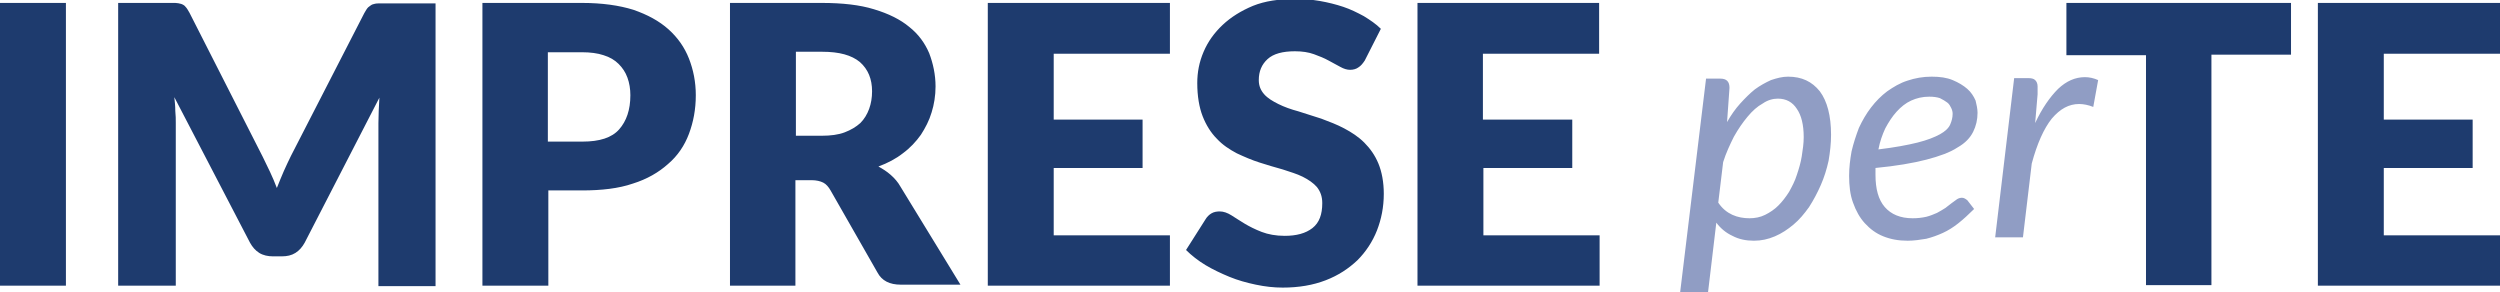
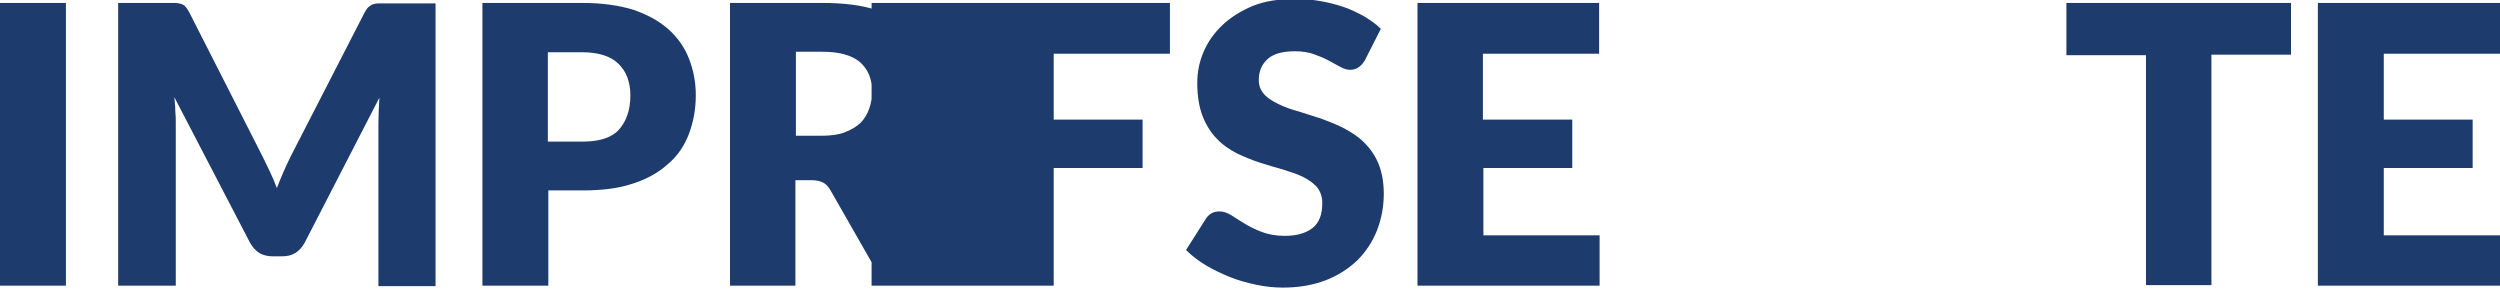
<svg xmlns="http://www.w3.org/2000/svg" version="1.1" id="Livello_1" x="0px" y="0px" viewBox="0 0 512 59.8" style="enable-background:new 0 0 512 59.8;" xml:space="preserve">
  <style type="text/css">
	.st0{fill:#1E3B6E;}
	.st1{fill:#909DC4;}
</style>
  <g>
-     <path class="st0" d="M512,0.6V11h-23.8v13.5h18.2v9.9h-18.2v13.8H512v10.3h-37.3V0.6H512z M469.2,0.6v10.6h-16.3v47.2h-13.4V11.3   h-16.3V0.6H469.2z M327.5,0.6V11h-23.8v13.5H322v9.9h-18.2v13.8h23.8v10.3h-37.3V0.6H327.5z M279.5,12.4c-0.4,0.6-0.8,1.1-1.3,1.4   c-0.4,0.3-1,0.5-1.7,0.5c-0.6,0-1.3-0.2-2-0.6c-0.7-0.4-1.5-0.8-2.4-1.3c-0.9-0.5-1.9-0.9-3-1.3s-2.4-0.6-3.9-0.6   c-2.5,0-4.4,0.5-5.6,1.6c-1.2,1.1-1.8,2.5-1.8,4.3c0,1.2,0.4,2.1,1.1,2.9c0.7,0.8,1.7,1.4,2.9,2c1.2,0.6,2.6,1.1,4.1,1.5   c1.5,0.5,3.1,1,4.7,1.5c1.6,0.6,3.2,1.2,4.7,2c1.5,0.8,2.9,1.7,4.1,2.9c1.2,1.2,2.2,2.6,2.9,4.3c0.7,1.7,1.1,3.8,1.1,6.2   c0,2.7-0.5,5.2-1.4,7.5s-2.3,4.4-4,6.1c-1.8,1.7-3.9,3.1-6.5,4.1c-2.6,1-5.5,1.5-8.8,1.5c-1.8,0-3.6-0.2-5.5-0.6   c-1.9-0.4-3.7-0.9-5.4-1.6c-1.7-0.7-3.4-1.5-4.9-2.4c-1.5-0.9-2.9-2-4-3.1l4-6.3c0.3-0.5,0.7-0.9,1.2-1.2c0.5-0.3,1.1-0.4,1.7-0.4   c0.8,0,1.6,0.3,2.4,0.8c0.8,0.5,1.7,1.1,2.7,1.7c1,0.6,2.2,1.2,3.5,1.7c1.3,0.5,2.9,0.8,4.7,0.8c2.4,0,4.3-0.5,5.7-1.6s2-2.8,2-5.1   c0-1.4-0.4-2.4-1.1-3.3c-0.7-0.8-1.7-1.5-2.9-2.1c-1.2-0.6-2.6-1-4.1-1.5c-1.5-0.4-3.1-0.9-4.7-1.4c-1.6-0.5-3.2-1.2-4.7-1.9   c-1.5-0.8-2.9-1.7-4.1-3c-1.2-1.2-2.2-2.8-2.9-4.6c-0.7-1.8-1.1-4.1-1.1-6.8c0-2.2,0.4-4.3,1.3-6.4c0.9-2.1,2.2-3.9,3.9-5.5   s3.8-2.9,6.2-3.9c2.5-1,5.3-1.4,8.5-1.4c1.8,0,3.5,0.1,5.2,0.4s3.3,0.7,4.8,1.2c1.5,0.5,2.9,1.2,4.2,1.9c1.3,0.8,2.5,1.6,3.5,2.6   L279.5,12.4z M239.6,0.6V11h-23.8v13.5H234v9.9h-18.2v13.8h23.8v10.3h-37.3V0.6H239.6z M162.9,27.8h5.4c1.8,0,3.4-0.2,4.7-0.7   c1.3-0.5,2.3-1.1,3.2-1.9c0.8-0.8,1.4-1.8,1.8-2.9s0.6-2.3,0.6-3.6c0-2.5-0.8-4.5-2.5-6c-1.7-1.4-4.2-2.1-7.7-2.1h-5.4V27.8z    M162.9,37.1v21.4h-13.4V0.6h18.8c4.2,0,7.8,0.4,10.7,1.3c3,0.9,5.4,2.1,7.2,3.6c1.9,1.5,3.2,3.3,4.1,5.4c0.8,2.1,1.3,4.4,1.3,6.8   c0,1.9-0.3,3.7-0.8,5.3c-0.5,1.7-1.3,3.2-2.2,4.6c-1,1.4-2.2,2.7-3.7,3.8c-1.4,1.1-3.1,2-5,2.7c0.9,0.5,1.7,1,2.5,1.7   c0.8,0.7,1.5,1.5,2,2.4l12.3,20.1h-12.2c-2.3,0-3.9-0.8-4.8-2.5l-9.6-16.8c-0.4-0.7-0.9-1.3-1.5-1.6c-0.6-0.3-1.4-0.5-2.4-0.5   H162.9z M112.3,29h7c3.5,0,6-0.8,7.5-2.5c1.5-1.7,2.3-4,2.3-7c0-1.3-0.2-2.5-0.6-3.6s-1-2-1.8-2.8c-0.8-0.8-1.8-1.4-3.1-1.8   c-1.2-0.4-2.7-0.6-4.4-0.6h-7V29z M112.3,39.2v19.3H98.8V0.6h20.4c4.1,0,7.6,0.5,10.5,1.4c2.9,1,5.3,2.3,7.2,4s3.3,3.7,4.2,6   c0.9,2.3,1.4,4.8,1.4,7.5c0,2.9-0.5,5.5-1.4,7.9c-0.9,2.4-2.3,4.5-4.3,6.2c-1.9,1.7-4.3,3.1-7.2,4c-2.9,1-6.4,1.4-10.4,1.4H112.3z    M53.8,32.1c0.5,1,1,2.1,1.5,3.1c0.5,1.1,1,2.2,1.4,3.3c0.5-1.2,0.9-2.3,1.4-3.4c0.5-1.1,1-2.2,1.5-3.2L74.6,2.7   c0.3-0.5,0.5-0.9,0.8-1.2C75.7,1.3,76,1,76.3,0.9c0.3-0.1,0.7-0.2,1.2-0.2c0.4,0,0.9,0,1.5,0h10.2v57.9H77.5V25.2   c0-1.6,0.1-3.4,0.2-5.2L62.4,49.7c-0.5,0.9-1.1,1.6-1.9,2.1c-0.8,0.5-1.7,0.7-2.8,0.7h-1.8c-1,0-2-0.2-2.8-0.7   c-0.8-0.5-1.4-1.2-1.9-2.1L35.7,19.9c0.1,0.9,0.2,1.8,0.2,2.8c0.1,0.9,0.1,1.8,0.1,2.5v33.3H24.2V0.6h10.2c0.6,0,1.1,0,1.5,0   c0.4,0,0.8,0.1,1.2,0.2c0.3,0.1,0.7,0.3,0.9,0.6c0.3,0.3,0.5,0.7,0.8,1.2L53.8,32.1z M13.5,58.5H0V0.6h13.5V58.5z" />
-     <path class="st1" d="M408.6,48.7l3.9-32.7h2.9c0.6,0,1.1,0.1,1.4,0.4c0.3,0.3,0.5,0.7,0.5,1.3c0,0.1,0,0.2,0,0.4c0,0.2,0,0.3,0,0.5   c0,0.2,0,0.3,0,0.5c0,0.1,0,0.2,0,0.2l-0.5,5.9c1.4-3,3-5.3,4.7-7c1.7-1.6,3.5-2.4,5.5-2.4c0.9,0,1.8,0.2,2.7,0.6l-1,5.5   c-1-0.4-2-0.6-2.9-0.6c-2.1,0-3.9,1-5.6,3c-1.6,2-3,5.1-4.1,9.2l-1.8,15.1H408.6z M395.1,19.8c-1.4,0-2.6,0.3-3.7,0.8   s-2.1,1.3-3,2.3c-0.9,1-1.6,2.1-2.3,3.4c-0.6,1.3-1.1,2.7-1.4,4.3c3.3-0.4,6-0.9,8-1.4c2-0.5,3.5-1.1,4.6-1.7   c1.1-0.6,1.8-1.3,2.1-2s0.5-1.4,0.5-2.2c0-0.4-0.1-0.8-0.3-1.2c-0.2-0.4-0.4-0.8-0.8-1.1c-0.4-0.3-0.9-0.6-1.5-0.9   C396.7,19.9,396,19.8,395.1,19.8z M405,23.1c0,1.4-0.3,2.7-0.9,3.9c-0.6,1.2-1.6,2.3-3.2,3.2c-1.5,1-3.7,1.8-6.4,2.5   c-2.7,0.7-6.2,1.3-10.4,1.7c0,0.2,0,0.5,0,0.7c0,0.2,0,0.5,0,0.7c0,2.9,0.6,5.1,1.9,6.6c1.3,1.5,3.2,2.3,5.7,2.3   c1,0,1.9-0.1,2.8-0.3c0.8-0.2,1.5-0.5,2.2-0.8c0.6-0.3,1.2-0.7,1.7-1c0.5-0.4,0.9-0.7,1.3-1c0.4-0.3,0.8-0.6,1.1-0.8   c0.3-0.2,0.7-0.3,1-0.3c0.4,0,0.7,0.2,1.1,0.5l1.4,1.8c-1.1,1.1-2.2,2.1-3.2,2.9c-1,0.8-2.1,1.5-3.2,2c-1.1,0.5-2.2,0.9-3.4,1.2   c-1.2,0.2-2.5,0.4-3.8,0.4c-1.9,0-3.5-0.3-5-0.9c-1.5-0.6-2.7-1.5-3.8-2.7c-1-1.1-1.8-2.5-2.4-4.2c-0.6-1.6-0.8-3.5-0.8-5.5   c0-1.7,0.2-3.3,0.5-5c0.4-1.7,0.9-3.2,1.5-4.8c0.7-1.5,1.5-2.9,2.5-4.2c1-1.3,2.1-2.4,3.3-3.3c1.3-0.9,2.6-1.7,4.2-2.2   c1.5-0.5,3.1-0.8,4.9-0.8c1.7,0,3.1,0.2,4.3,0.7c1.2,0.5,2.2,1.1,3,1.8c0.8,0.7,1.3,1.5,1.7,2.4C404.8,21.4,405,22.3,405,23.1z    M364.1,20.2c-1,0-2.1,0.3-3.1,1c-1.1,0.6-2.1,1.5-3.1,2.7c-1,1.2-1.9,2.5-2.8,4.1c-0.8,1.6-1.6,3.3-2.2,5.2l-1,8.3   c0.8,1.2,1.8,2,2.9,2.5c1.1,0.5,2.3,0.7,3.5,0.7c1.1,0,2.2-0.2,3.2-0.7c1-0.5,1.9-1.1,2.7-1.9s1.5-1.7,2.2-2.8   c0.6-1.1,1.2-2.2,1.6-3.5c0.4-1.2,0.8-2.5,1-3.8c0.2-1.3,0.4-2.6,0.4-3.9c0-2.6-0.5-4.5-1.4-5.8C367.1,20.9,365.8,20.2,364.1,20.2z    M344.1,59.8l5.3-43.7h2.9c1.3,0,1.9,0.6,1.9,1.9l-0.5,7c0.8-1.4,1.7-2.7,2.7-3.8c1-1.1,2-2.1,3-2.9c1.1-0.8,2.2-1.4,3.3-1.9   c1.2-0.4,2.3-0.7,3.5-0.7c2.8,0,4.9,1,6.5,3c1.5,2,2.3,5,2.3,8.9c0,1.8-0.2,3.5-0.5,5.3c-0.4,1.8-0.9,3.4-1.6,5s-1.5,3.1-2.4,4.5   c-1,1.4-2,2.6-3.2,3.6c-1.2,1-2.4,1.8-3.8,2.4c-1.4,0.6-2.8,0.9-4.3,0.9c-1.6,0-3.1-0.3-4.4-1c-1.3-0.6-2.4-1.5-3.3-2.7l-1.7,14.3   H344.1z" />
+     <path class="st0" d="M512,0.6V11h-23.8v13.5h18.2v9.9h-18.2v13.8H512v10.3h-37.3V0.6H512z M469.2,0.6v10.6h-16.3v47.2h-13.4V11.3   h-16.3V0.6H469.2z M327.5,0.6V11h-23.8v13.5H322v9.9h-18.2v13.8h23.8v10.3h-37.3V0.6H327.5z M279.5,12.4c-0.4,0.6-0.8,1.1-1.3,1.4   c-0.4,0.3-1,0.5-1.7,0.5c-0.6,0-1.3-0.2-2-0.6c-0.7-0.4-1.5-0.8-2.4-1.3c-0.9-0.5-1.9-0.9-3-1.3s-2.4-0.6-3.9-0.6   c-2.5,0-4.4,0.5-5.6,1.6c-1.2,1.1-1.8,2.5-1.8,4.3c0,1.2,0.4,2.1,1.1,2.9c0.7,0.8,1.7,1.4,2.9,2c1.2,0.6,2.6,1.1,4.1,1.5   c1.5,0.5,3.1,1,4.7,1.5c1.6,0.6,3.2,1.2,4.7,2c1.5,0.8,2.9,1.7,4.1,2.9c1.2,1.2,2.2,2.6,2.9,4.3c0.7,1.7,1.1,3.8,1.1,6.2   c0,2.7-0.5,5.2-1.4,7.5s-2.3,4.4-4,6.1c-1.8,1.7-3.9,3.1-6.5,4.1c-2.6,1-5.5,1.5-8.8,1.5c-1.8,0-3.6-0.2-5.5-0.6   c-1.9-0.4-3.7-0.9-5.4-1.6c-1.7-0.7-3.4-1.5-4.9-2.4c-1.5-0.9-2.9-2-4-3.1l4-6.3c0.3-0.5,0.7-0.9,1.2-1.2c0.5-0.3,1.1-0.4,1.7-0.4   c0.8,0,1.6,0.3,2.4,0.8c0.8,0.5,1.7,1.1,2.7,1.7c1,0.6,2.2,1.2,3.5,1.7c1.3,0.5,2.9,0.8,4.7,0.8c2.4,0,4.3-0.5,5.7-1.6s2-2.8,2-5.1   c0-1.4-0.4-2.4-1.1-3.3c-0.7-0.8-1.7-1.5-2.9-2.1c-1.2-0.6-2.6-1-4.1-1.5c-1.5-0.4-3.1-0.9-4.7-1.4c-1.6-0.5-3.2-1.2-4.7-1.9   c-1.5-0.8-2.9-1.7-4.1-3c-1.2-1.2-2.2-2.8-2.9-4.6c-0.7-1.8-1.1-4.1-1.1-6.8c0-2.2,0.4-4.3,1.3-6.4c0.9-2.1,2.2-3.9,3.9-5.5   s3.8-2.9,6.2-3.9c2.5-1,5.3-1.4,8.5-1.4c1.8,0,3.5,0.1,5.2,0.4s3.3,0.7,4.8,1.2c1.5,0.5,2.9,1.2,4.2,1.9c1.3,0.8,2.5,1.6,3.5,2.6   L279.5,12.4z M239.6,0.6V11h-23.8v13.5H234v9.9h-18.2v13.8v10.3h-37.3V0.6H239.6z M162.9,27.8h5.4c1.8,0,3.4-0.2,4.7-0.7   c1.3-0.5,2.3-1.1,3.2-1.9c0.8-0.8,1.4-1.8,1.8-2.9s0.6-2.3,0.6-3.6c0-2.5-0.8-4.5-2.5-6c-1.7-1.4-4.2-2.1-7.7-2.1h-5.4V27.8z    M162.9,37.1v21.4h-13.4V0.6h18.8c4.2,0,7.8,0.4,10.7,1.3c3,0.9,5.4,2.1,7.2,3.6c1.9,1.5,3.2,3.3,4.1,5.4c0.8,2.1,1.3,4.4,1.3,6.8   c0,1.9-0.3,3.7-0.8,5.3c-0.5,1.7-1.3,3.2-2.2,4.6c-1,1.4-2.2,2.7-3.7,3.8c-1.4,1.1-3.1,2-5,2.7c0.9,0.5,1.7,1,2.5,1.7   c0.8,0.7,1.5,1.5,2,2.4l12.3,20.1h-12.2c-2.3,0-3.9-0.8-4.8-2.5l-9.6-16.8c-0.4-0.7-0.9-1.3-1.5-1.6c-0.6-0.3-1.4-0.5-2.4-0.5   H162.9z M112.3,29h7c3.5,0,6-0.8,7.5-2.5c1.5-1.7,2.3-4,2.3-7c0-1.3-0.2-2.5-0.6-3.6s-1-2-1.8-2.8c-0.8-0.8-1.8-1.4-3.1-1.8   c-1.2-0.4-2.7-0.6-4.4-0.6h-7V29z M112.3,39.2v19.3H98.8V0.6h20.4c4.1,0,7.6,0.5,10.5,1.4c2.9,1,5.3,2.3,7.2,4s3.3,3.7,4.2,6   c0.9,2.3,1.4,4.8,1.4,7.5c0,2.9-0.5,5.5-1.4,7.9c-0.9,2.4-2.3,4.5-4.3,6.2c-1.9,1.7-4.3,3.1-7.2,4c-2.9,1-6.4,1.4-10.4,1.4H112.3z    M53.8,32.1c0.5,1,1,2.1,1.5,3.1c0.5,1.1,1,2.2,1.4,3.3c0.5-1.2,0.9-2.3,1.4-3.4c0.5-1.1,1-2.2,1.5-3.2L74.6,2.7   c0.3-0.5,0.5-0.9,0.8-1.2C75.7,1.3,76,1,76.3,0.9c0.3-0.1,0.7-0.2,1.2-0.2c0.4,0,0.9,0,1.5,0h10.2v57.9H77.5V25.2   c0-1.6,0.1-3.4,0.2-5.2L62.4,49.7c-0.5,0.9-1.1,1.6-1.9,2.1c-0.8,0.5-1.7,0.7-2.8,0.7h-1.8c-1,0-2-0.2-2.8-0.7   c-0.8-0.5-1.4-1.2-1.9-2.1L35.7,19.9c0.1,0.9,0.2,1.8,0.2,2.8c0.1,0.9,0.1,1.8,0.1,2.5v33.3H24.2V0.6h10.2c0.6,0,1.1,0,1.5,0   c0.4,0,0.8,0.1,1.2,0.2c0.3,0.1,0.7,0.3,0.9,0.6c0.3,0.3,0.5,0.7,0.8,1.2L53.8,32.1z M13.5,58.5H0V0.6h13.5V58.5z" />
  </g>
</svg>